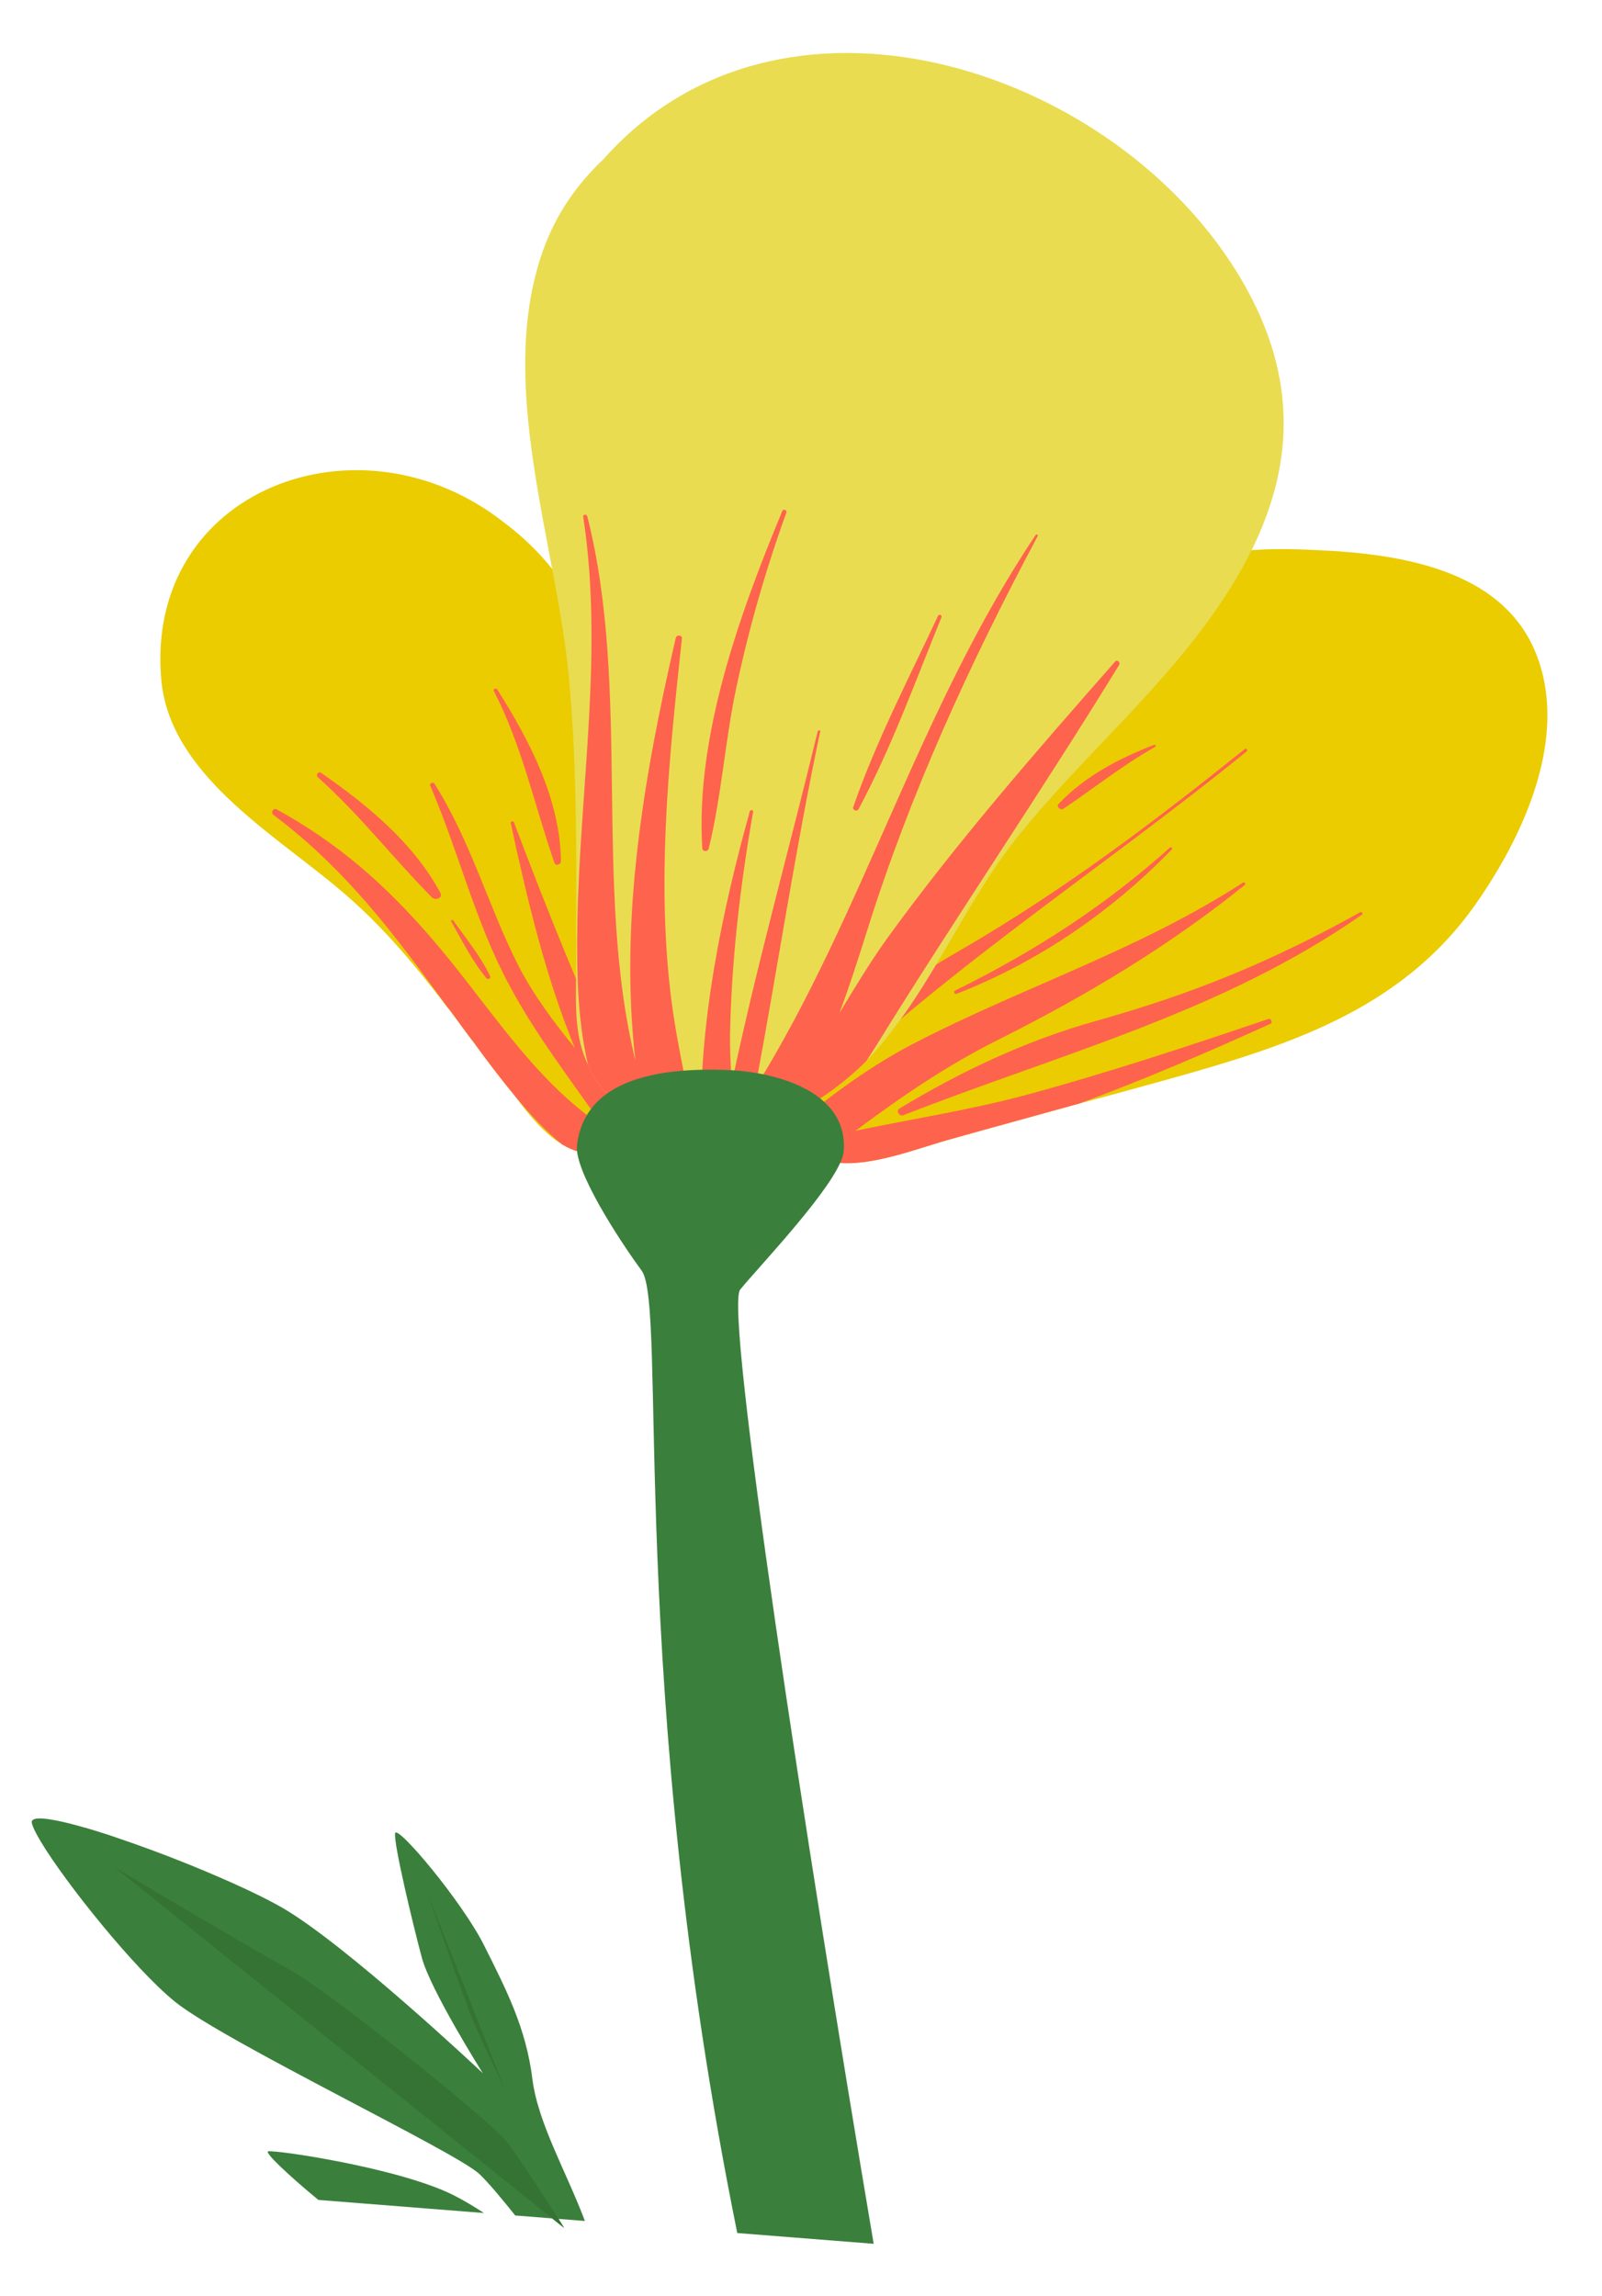
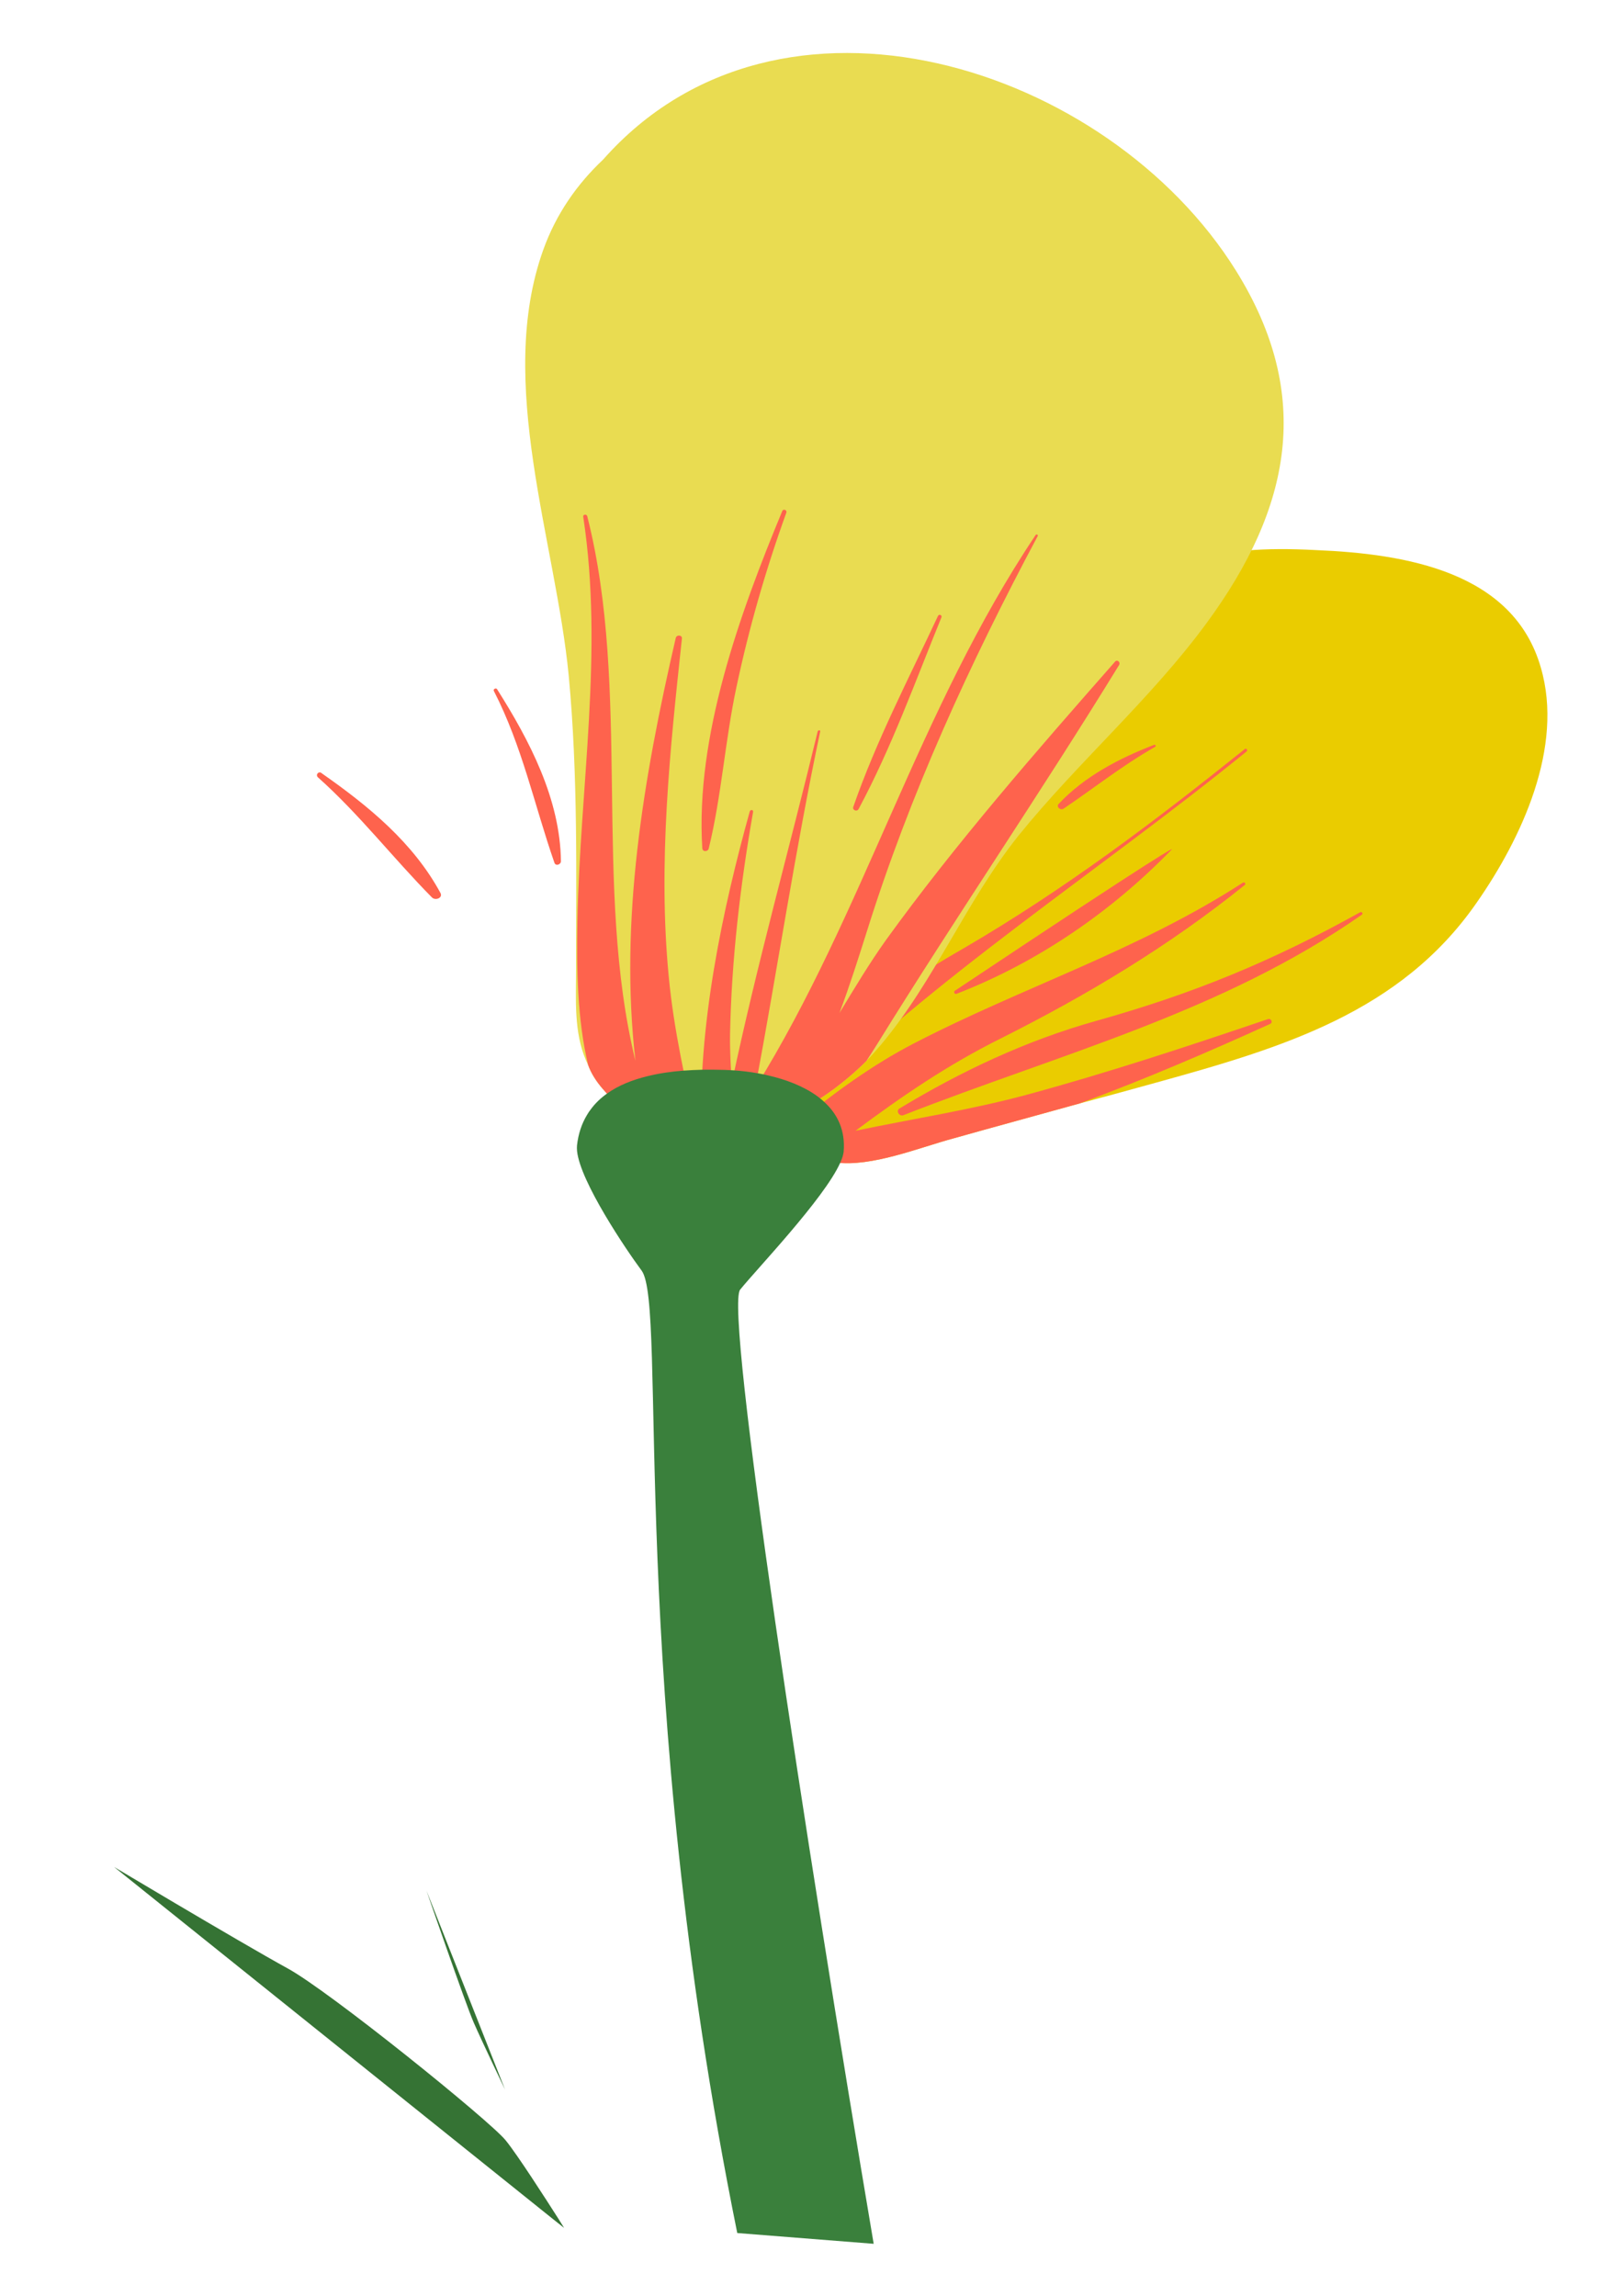
<svg xmlns="http://www.w3.org/2000/svg" width="755" height="1082" viewBox="0 0 755 1082" fill="none">
  <path d="M393.818 547.857C410.694 550.112 433.315 540.826 448.941 536.617C468.863 531.008 488.895 525.591 508.79 520.041C521.059 516.775 533.095 513.511 545.248 510.112C604.48 493.732 659.992 477.1 695.796 425.61C717.159 395.044 737.155 352.046 726.152 314.561C713.207 269.472 662.683 260.997 620.084 259.246C572.206 256.711 543.404 264.012 513.47 299.571C480.341 338.868 440.473 377.183 407.022 417.705C397.977 428.596 389.54 439.635 381.592 450.939C377.162 457.303 373.736 463.663 370.782 470.244C369.3 471.295 367.948 472.804 367.448 475.077C366.717 478.05 366.123 481.155 365.621 484.431C365.005 486.571 364.526 488.867 364.204 491.073C359.538 516.902 359.58 543.737 393.838 547.858L393.796 547.855L393.818 547.857Z" fill="#EACC00" />
-   <path d="M225.878 1024.54C214.855 1014.1 105.359 961.987 82.31 943.26C63.14 927.642 30.743 887.198 19.196 867.865C16.882 863.999 15.376 860.93 14.998 859.122C14.492 856.85 18.14 856.505 24.442 857.595C28.387 858.235 33.436 859.474 39.175 861.114C39.507 861.222 39.905 861.335 40.241 861.404L40.41 861.417C43.788 862.44 47.392 863.545 51.201 864.767C52.925 865.353 54.691 865.964 56.517 866.598C70.399 871.297 85.966 877.256 99.99 883.256C113.317 888.916 125.25 894.587 133.213 899.187C163.384 916.738 225.646 975.282 227.563 977.093C226.453 975.345 202.857 937.747 198.797 922.586C194.636 907.092 185.32 868.204 186.227 863.958C187.072 859.705 217.657 895.914 228.164 916.864C238.668 937.854 247.904 955.736 250.892 979.693C253.49 1000.55 266.837 1023.28 275.65 1046.71L263.217 1045.73C264.663 1048.04 265.62 1049.57 265.842 1049.95L260.242 1045.5L242.817 1044.12C236.4 1036.06 229.986 1028.43 225.898 1024.55L225.894 1024.59L225.878 1024.54Z" fill="#3A803C" />
-   <path d="M228.058 1042.96L150.048 1036.79C135.622 1024.91 124.47 1014.24 126.381 1013.9C130.192 1013.16 188.345 1021.75 213.815 1034.59C218.608 1037.03 223.426 1039.91 228.08 1042.96L228.058 1042.96Z" fill="#3A803C" />
  <path d="M265.849 1049.97L260.249 1045.52L53.797 879.891C55.403 880.838 67.664 888.151 82.492 896.917C101.453 908.116 124.674 921.721 135.453 927.609C155.243 938.382 230.906 999.543 238.278 1008.66C244.015 1015.7 257.409 1036.66 263.224 1045.75C264.669 1048.06 265.625 1049.59 265.849 1049.97Z" fill="#357334" />
  <path d="M200.945 890.883C200.945 890.883 219.329 944.198 223.247 953.188C227.166 962.175 238.018 984.789 238.018 984.789L200.943 890.904L200.945 890.883Z" fill="#357334" />
-   <path d="M158.896 418.25C179.954 435.756 195.298 454.511 210.505 474.317L212.221 476.479C216.104 481.719 220.029 486.96 224.028 492.373C230.122 500.693 236.355 508.902 242.914 516.83C249.008 525.15 256.432 534.19 264.72 539.205C264.839 539.338 264.951 539.51 265.269 539.536C267.669 540.973 270.137 542.11 272.671 542.741C300.627 549.924 305.11 522.259 305.164 500.691C305.192 491.358 304.554 481.812 303.479 472.353C299.58 436.106 289.885 399.582 288.198 363.222C286.267 320.395 279.875 277.933 237.469 246.192C169.322 192.545 67.959 230.809 76.025 320.499C80.01 364.307 127.698 392.166 158.876 418.229L158.896 418.25Z" fill="#EACC00" />
-   <path d="M224.041 492.355C230.138 500.675 236.371 508.884 242.93 516.812C249.871 525.239 256.907 532.836 264.736 539.185C264.855 539.318 264.968 539.49 265.266 539.514C267.663 540.953 270.131 542.09 272.665 542.719C300.621 549.902 305.104 522.237 305.158 500.669C305.208 491.34 304.548 481.792 303.473 472.354C297.338 437.443 286.17 403.035 275.078 371.211C274.578 369.596 271.744 370.19 272.065 371.915C280.755 418.407 288.079 463.194 292.319 508.968C274.056 469.126 257.889 429.044 242.228 387.587C242.047 386.734 240.54 387.086 240.719 387.96C248.273 423.044 256.922 459.81 270.916 493.91C261.027 481.77 251.508 469.065 244.339 455.195C229.975 426.735 221.966 396.589 204.702 369.25C203.951 368.312 202.213 369.34 202.785 370.388C216.072 401.075 223.827 434.13 239.881 464.031C252.326 487.529 268.926 508.777 284.226 530.943C250.72 508.73 229.144 471.778 203.019 441.776C181.556 416.951 159.336 397.306 130.326 381.423C128.842 380.53 127.493 382.981 128.793 384.004C163.374 409.825 186.755 441.574 210.55 474.218L212.264 476.379C216.147 481.619 220.005 487.144 224.07 492.275L224.025 492.312L224.041 492.355Z" fill="#FE634D" />
  <path d="M232.738 325.623C232.295 324.811 233.758 324.004 234.246 324.781C249.654 349.127 264.011 376.683 264.359 405.856C264.392 407.435 261.913 408.365 261.296 406.616C251.796 379.32 246.133 351.693 232.738 325.623Z" fill="#FE634D" />
  <path d="M151.514 364.351C173.67 379.836 194.706 397.115 207.562 420.809C208.873 423.186 205.176 424.591 203.547 422.928C185.271 404.434 169.389 383.776 149.841 366.347C148.594 365.206 150.067 363.295 151.498 364.289L151.494 364.33L151.514 364.351Z" fill="#FE634D" />
-   <path d="M212.66 434.341C212.363 433.826 213.265 433.304 213.623 433.843C219.775 442.497 226.408 450.533 231.008 460.045C231.517 461.088 229.929 461.862 229.232 461.03C222.407 452.734 217.95 443.56 212.682 434.343L212.66 434.341Z" fill="#FE634D" />
  <path d="M393.825 547.858C410.701 550.113 433.322 540.827 448.948 536.618C468.868 531.009 488.901 525.594 508.797 520.042C540.093 508.455 570.407 495.359 598.511 482.599C600.041 481.983 599.175 479.907 597.666 480.259C559.909 493.074 521.959 505.63 483.361 516.087C456.976 523.171 429.972 527.301 403.182 532.919C424.612 516.95 446.316 502.005 471.488 489.484C512.541 468.884 551.056 445.73 586.563 417.142C587.406 416.553 586.536 415.482 585.696 416.029C536.262 448.021 482.325 465.003 430.742 491.728C411.667 501.579 393.391 514.769 376.026 529.033C376.755 527.064 377.353 524.901 377.969 522.759C441.138 459.598 517.765 410.844 587.584 354.081C588.108 353.467 587.379 352.529 586.718 352.968C543.63 387.508 502.325 418.772 454.329 446.825C431.416 459.934 408.799 475.031 389.264 493.054C389.698 492.004 390.109 491.218 390.386 490.278C413.191 449.877 444.009 421.55 480.517 392.262C481.82 391.321 480.222 389.292 478.92 390.232C444.854 412.879 417.51 437.242 392.58 468.449C422.834 415.824 474.971 374.283 520.254 326.674C520.254 326.674 520.142 326.502 519.959 326.65C481.942 351.419 440.547 383.228 406.825 417.588C397.78 428.478 389.345 439.499 381.395 450.823C376.963 457.185 373.539 463.545 370.564 470.127C369.082 471.176 367.729 472.687 367.229 474.96C366.499 477.931 365.926 481.037 365.402 484.311C364.787 486.452 364.307 488.748 363.985 490.953C359.32 516.783 359.361 543.618 393.621 547.739L393.779 547.875L393.825 547.858Z" fill="#FE634D" />
  <path d="M423.969 522.389C452.784 504.936 483.656 490.369 516.498 481.154C562.345 468.323 599.485 453.043 640.969 429.961C641.757 429.532 642.614 430.499 641.835 431.074C575.957 477.074 500.357 496.354 425.788 525.561C423.859 526.33 422.051 523.527 423.949 522.387L423.991 522.391L423.969 522.389Z" fill="#FE634D" />
  <path d="M498.972 378.841C510.967 366.015 527.413 357.367 543.909 351.038C544.482 350.838 545.036 351.619 544.428 351.958C529.159 360.617 515.703 371.323 501.278 381.091C499.798 382.1 497.609 380.227 498.95 378.839L498.972 378.841Z" fill="#FE634D" />
-   <path d="M450.192 466.821C487.75 448.238 520.504 427.105 551.392 399.441C551.901 398.99 552.751 399.794 552.279 400.288C524.183 429.322 489.305 453.437 450.85 468.346C449.764 468.753 449.212 467.256 450.194 466.8L450.192 466.821Z" fill="#FE634D" />
+   <path d="M450.192 466.821C551.901 398.99 552.751 399.794 552.279 400.288C524.183 429.322 489.305 453.437 450.85 468.346C449.764 468.753 449.212 467.256 450.194 466.8L450.192 466.821Z" fill="#FE634D" />
  <path d="M284.25 513.368C296.926 528.391 312.73 535.063 328.832 535.681C329.519 535.901 330.111 535.987 330.681 535.827C358.869 536.479 388.383 520.065 408.354 500.011C410.732 497.538 413.017 494.914 415.139 492.422C440.57 462.093 455.173 424.933 479.987 393.84C507.928 359.268 542.291 329.566 568.639 293.661C608.467 239.501 619.123 186.371 582.516 127.583C522.258 30.861 367.374 -18.775 284.254 75.189C272.075 86.67 262.161 100.644 256.013 117.78C233.614 180.357 261.943 255.194 268.03 318.448C272.475 365.771 271.506 412.381 271.47 459.82C271.332 474.811 270.849 489.079 277.17 501.9C278.627 506.006 281.12 509.805 284.247 513.41L284.25 513.368Z" fill="#E9DC51" />
  <path d="M330.677 535.788C358.864 536.44 388.381 520.024 408.35 499.97C410.064 497.28 411.711 494.852 413.285 492.275C450.463 432.195 490.539 373.492 527.422 313.387C528.179 312.076 526.487 310.614 525.48 311.863C488.399 354 450.284 397.674 417.546 443.02C409.661 454.084 402.736 465.693 395.632 477.392C400.409 464.669 404.498 451.731 408.523 439.031C428.751 374.378 456.996 312.714 489.06 252.639C489.405 252.134 488.51 251.593 488.101 252.113C432.94 334.451 407.22 429.985 355.944 512.672C366.418 456.744 374.791 400.384 386.544 344.763C386.772 344.125 385.655 343.935 385.38 344.631C372.05 399.923 356.618 454.803 344.886 510.427C344.388 502.712 343.931 495.001 344.066 487.111C344.784 452.127 348.857 417.205 354.942 382.523C354.944 381.521 353.638 381.52 353.343 382.439C340.77 427.679 328.468 484.199 330.673 535.828L330.721 535.792L330.677 535.788Z" fill="#FE634D" />
  <path d="M284.256 513.367C296.931 528.389 312.736 535.062 328.838 535.679C323.313 510.621 317.517 485.48 315.128 459.83C310.068 406.563 315.699 353.896 321.374 300.946C321.604 299.307 319.023 298.979 318.498 300.556C303.088 367.123 291.861 434.063 299.474 499.935C279.461 418.123 297.525 325.217 276.802 243.451C276.575 242.144 274.634 242.317 274.883 243.626C284.553 307.245 273.3 370.581 272.123 434.429C271.753 456.912 272.021 480.184 277.156 501.876C278.615 505.982 281.105 509.781 284.234 513.386L284.276 513.389L284.256 513.367Z" fill="#FE634D" />
  <path d="M402.13 380.317C412.848 349.399 428.164 319.971 442.069 290.267C442.543 289.26 444.092 289.895 443.704 290.888C431.349 321.206 420.194 352.253 404.659 381.254C403.888 382.727 401.613 381.832 402.133 380.276L402.13 380.317Z" fill="#FE634D" />
  <path d="M330.985 399.845C327.656 347.086 348.61 289.284 368.676 240.829C369.169 239.618 371.026 240.399 370.599 241.594C360.854 268.516 353.018 295.855 347.079 323.773C341.699 348.972 340.106 374.923 334.017 399.901C333.671 401.41 331.129 401.617 331.024 399.869L330.986 399.826L330.985 399.845Z" fill="#FE634D" />
  <path d="M411.764 1057.47L347.461 1052.39C294.891 792.581 314.765 615.207 302.345 598.752C295.112 589.01 273.466 556.989 271.958 542.48C271.871 541.513 271.867 540.61 271.936 539.818C272.552 534.26 274.183 529.579 276.565 525.592C277.125 524.592 277.737 523.698 278.413 522.831C280.53 519.928 283.141 517.474 286.064 515.392C291.451 511.54 297.97 508.945 304.988 507.227C310.503 505.842 316.31 505.011 322.084 504.568C325.057 504.353 328.064 504.222 330.98 504.145C334.581 504.061 338.148 504.138 341.586 504.226C342.547 504.26 343.527 504.297 344.526 504.376C345.082 504.379 345.656 504.424 346.208 504.468C349.697 504.704 353.444 505.163 357.174 505.826C358.036 505.976 358.876 506.166 359.74 506.316L359.782 506.319C360.601 506.507 361.401 506.652 362.217 506.88C370.395 508.774 378.388 511.802 384.733 516.293C385.338 516.711 385.962 517.169 386.517 517.683C387.221 518.189 387.857 518.752 388.448 519.33C394.73 525.045 398.479 532.771 397.59 542.894C397.422 544.333 396.883 546.072 395.964 548.025C388.402 564.927 356.339 598.415 348.819 607.787C341.344 617.145 379.563 866.875 411.748 1057.43L411.764 1057.47Z" fill="#3A803C" />
</svg>